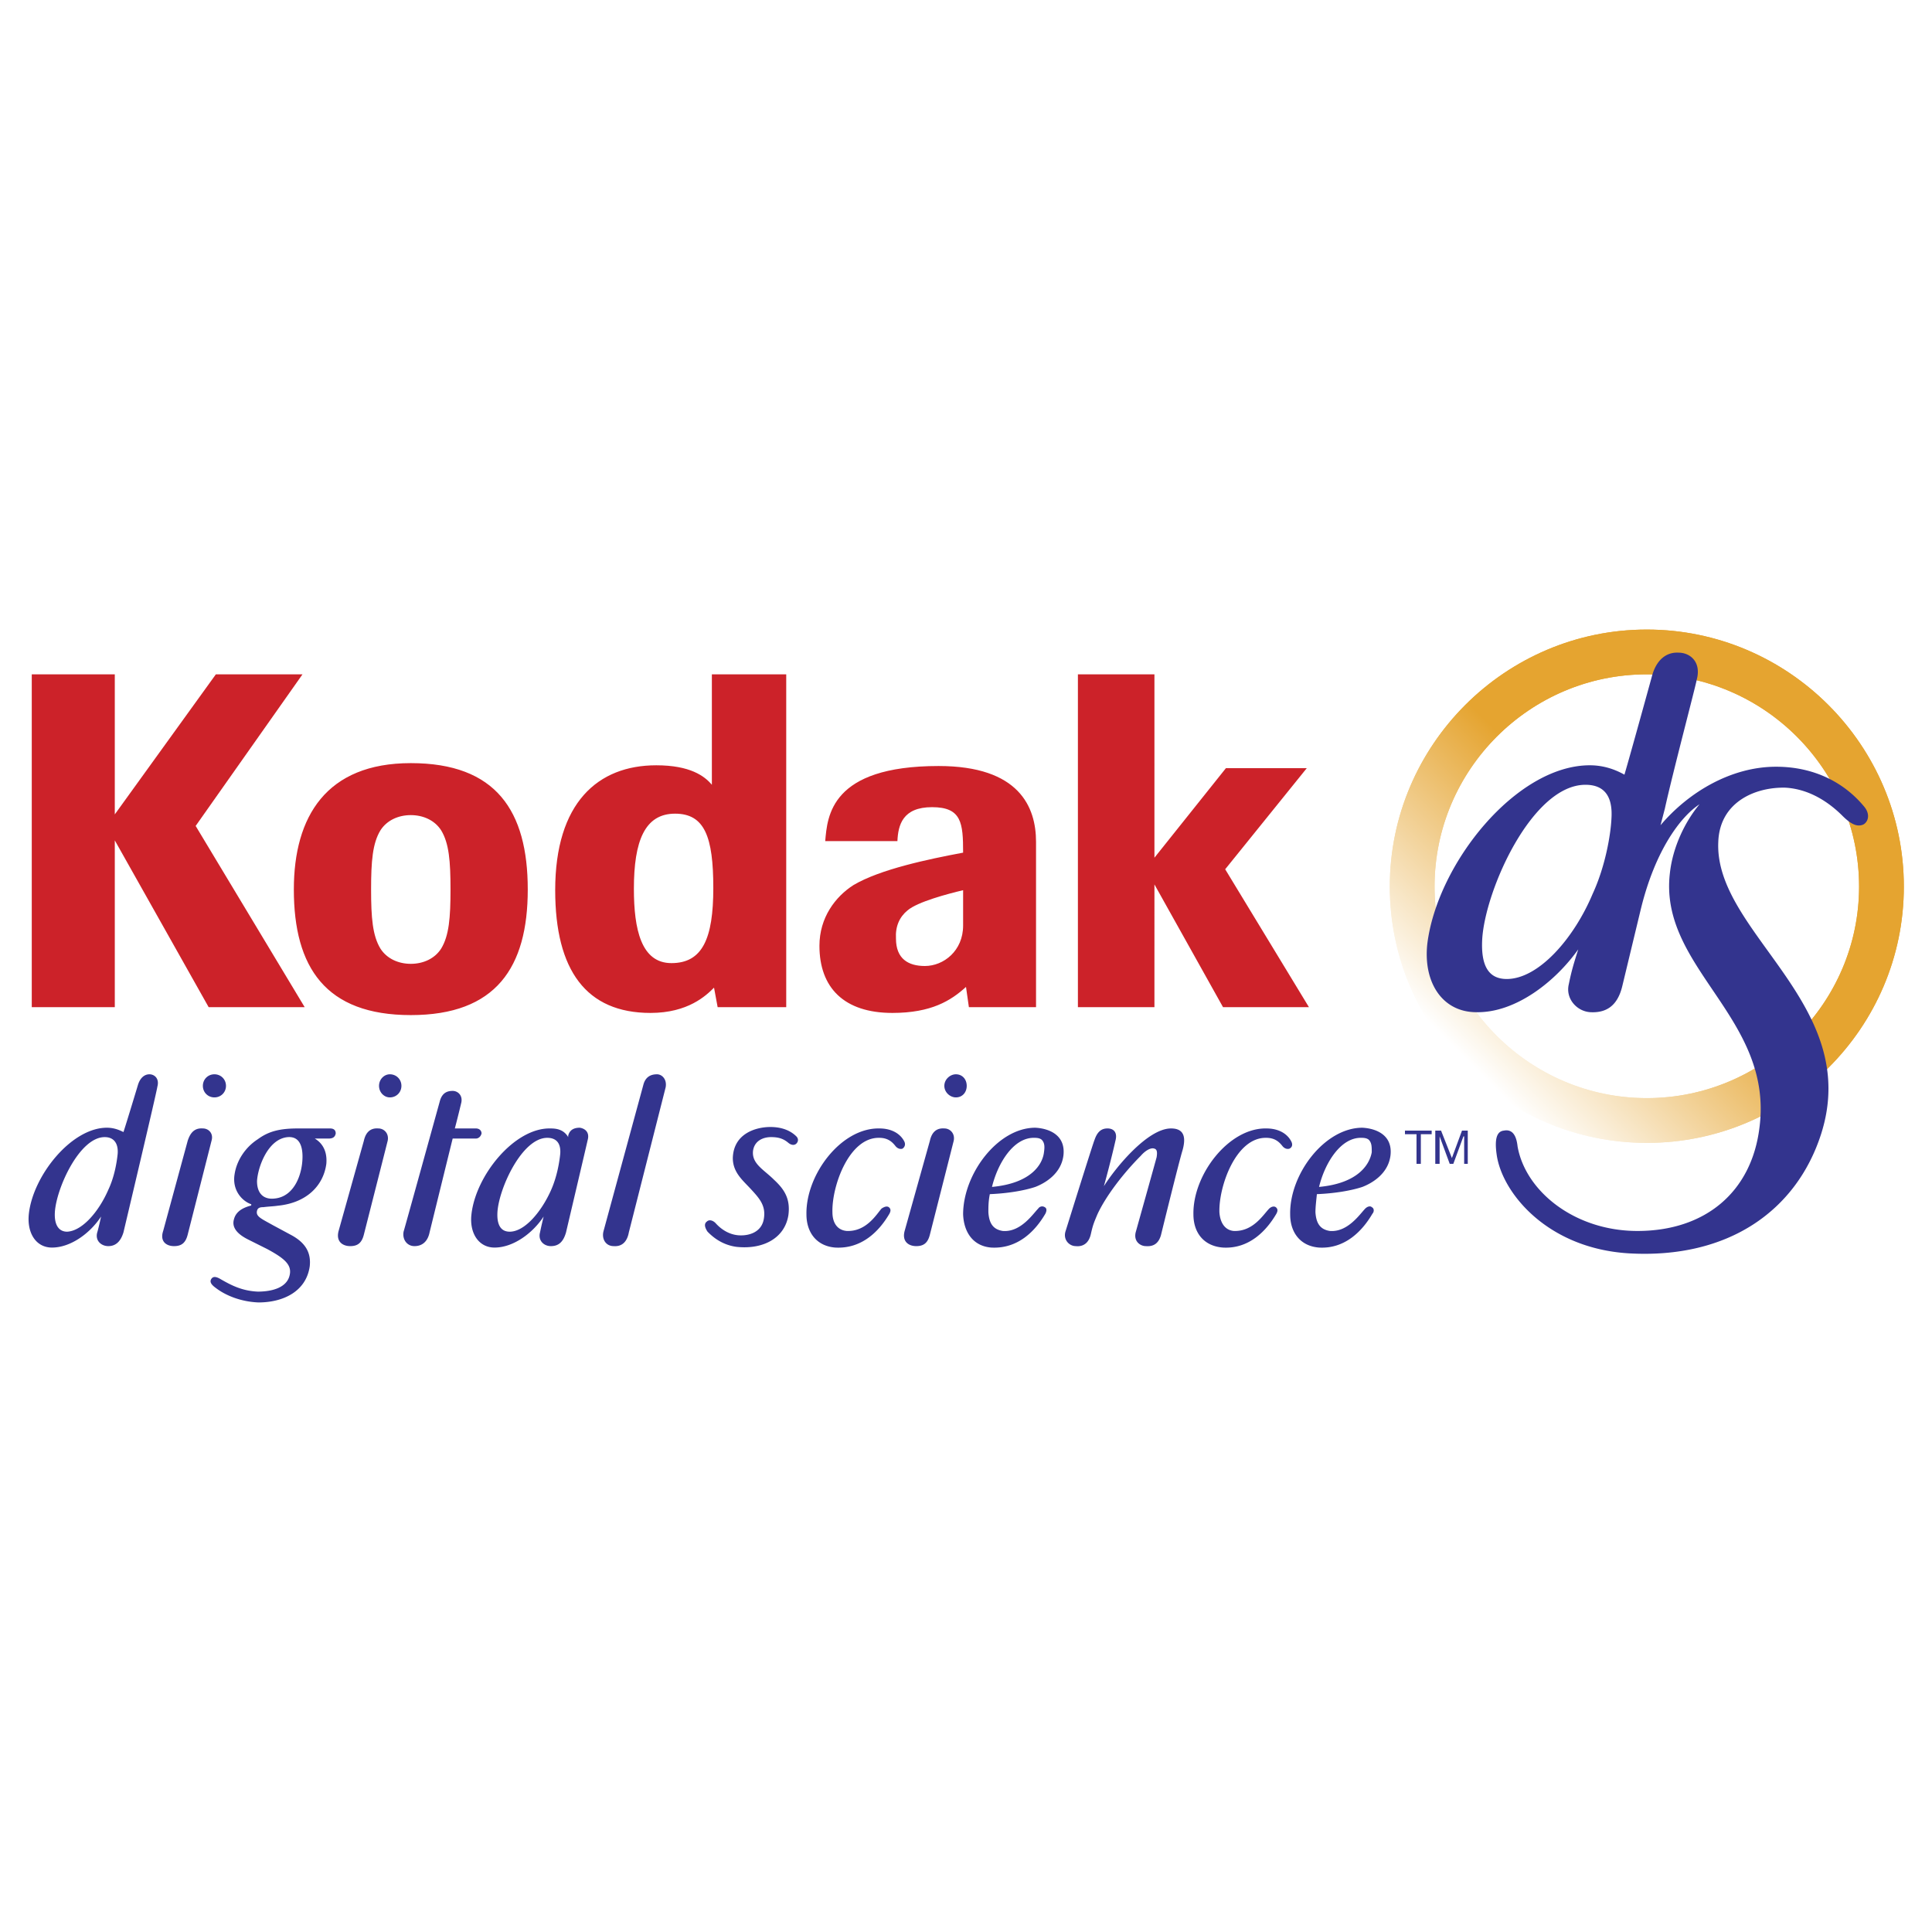
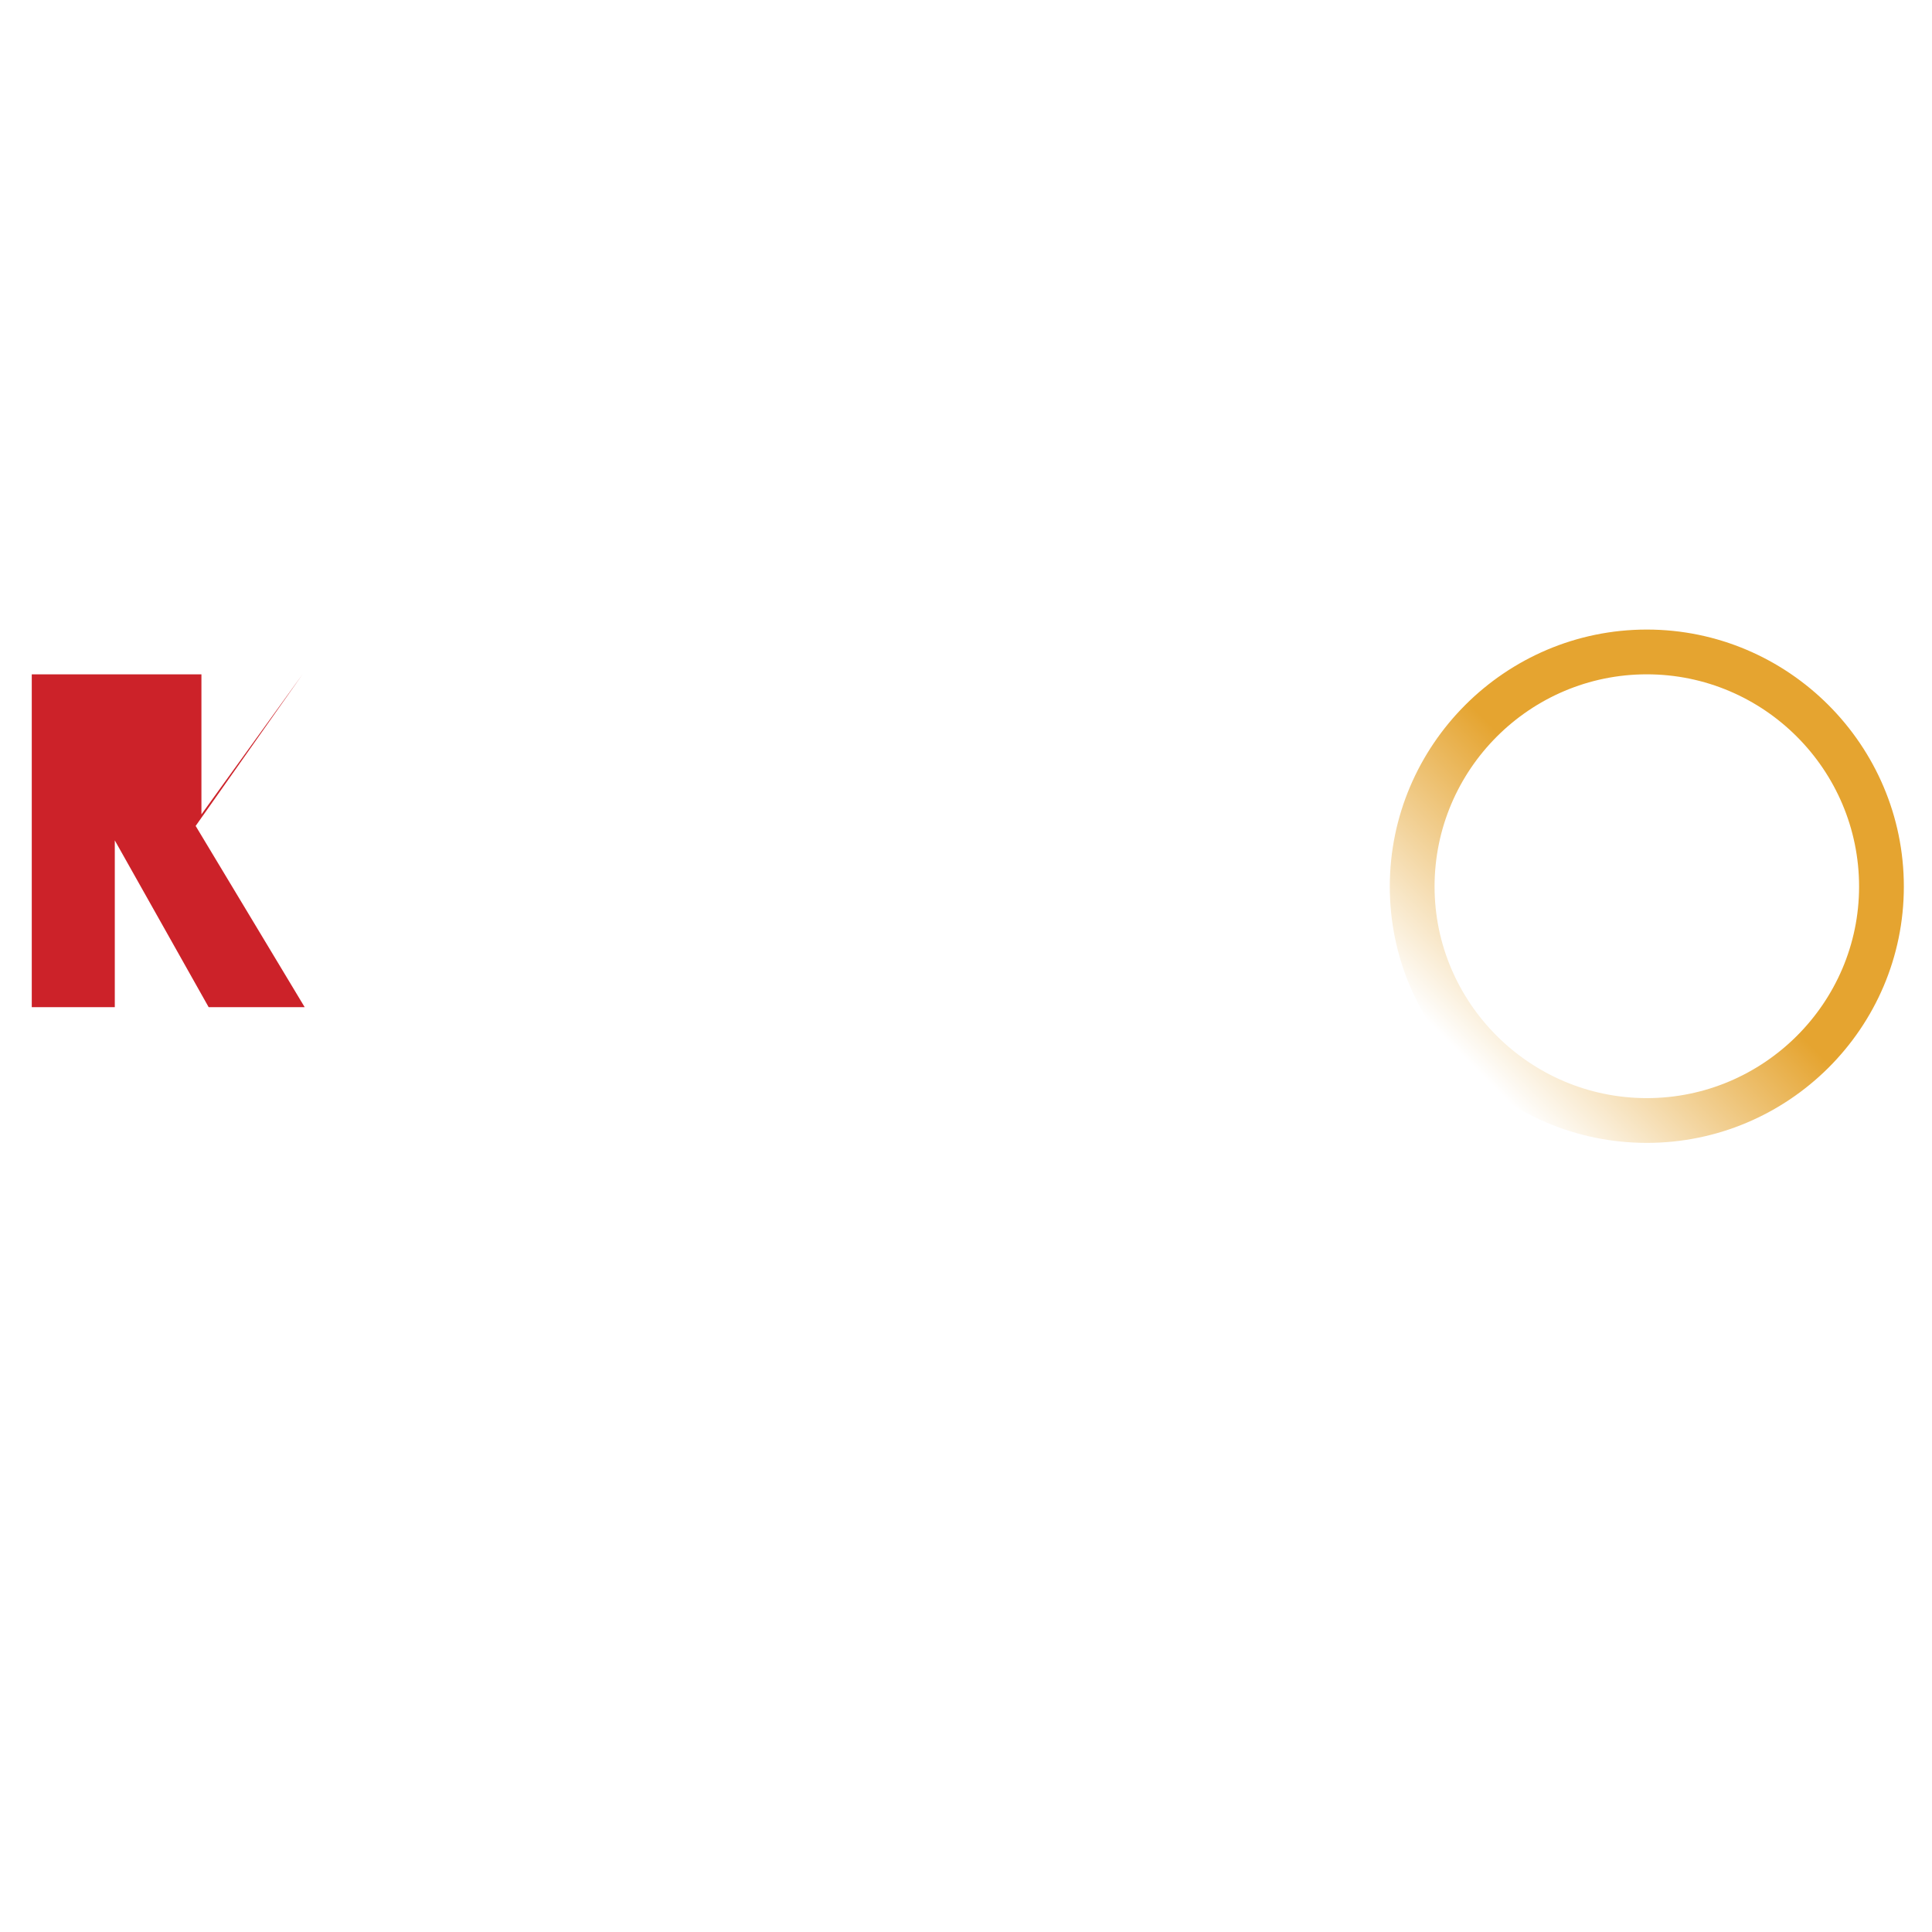
<svg xmlns="http://www.w3.org/2000/svg" width="2500" height="2500" viewBox="0 0 192.672 192.672">
-   <path fill-rule="evenodd" clip-rule="evenodd" fill="#fff" d="M0 0h192.672v192.672H0z" />
  <linearGradient id="a" gradientUnits="userSpaceOnUse" x1="146.571" y1="106.06" x2="182.427" y2="70.204">
    <stop offset="0" stop-color="#fff" />
    <stop offset=".5" stop-color="#e5a430" />
  </linearGradient>
-   <path d="M143.064 88.416c0-11.664 9.504-21.168 21.168-21.168S185.4 76.752 185.4 88.416c0 11.592-9.504 21.096-21.168 21.096s-21.168-9.504-21.168-21.096zm21.168 25.56c14.112 0 25.632-11.448 25.632-25.56s-11.52-25.632-25.632-25.632c-14.112 0-25.632 11.52-25.632 25.632s11.52 25.56 25.632 25.56z" fill-rule="evenodd" clip-rule="evenodd" fill="url(#a)" />
  <linearGradient id="b" gradientUnits="userSpaceOnUse" x1="146.571" y1="106.06" x2="182.427" y2="70.204">
    <stop offset="0" stop-color="#fff" />
    <stop offset=".5" stop-color="#e5a430" />
  </linearGradient>
  <path d="M143.064 88.416c0-11.664 9.504-21.168 21.168-21.168S185.4 76.752 185.4 88.416c0 11.592-9.504 21.096-21.168 21.096s-21.168-9.504-21.168-21.096zm21.168 25.56c14.112 0 25.632-11.448 25.632-25.56s-11.52-25.632-25.632-25.632c-14.112 0-25.632 11.52-25.632 25.632s11.52 25.56 25.632 25.56z" fill-rule="evenodd" clip-rule="evenodd" fill="url(#b)" />
-   <path fill-rule="evenodd" clip-rule="evenodd" fill="#cc2229" d="M3.168 67.248v33.192h8.28V83.808l9.36 16.632h9.576L19.512 82.368l10.656-15.12h-8.64l-10.08 13.968V67.248z" />
-   <path d="M52.632 88.704c0 7.776-3.168 12.528-11.664 12.528S29.304 96.48 29.304 88.704c0-7.272 3.24-12.6 11.664-12.6 8.496 0 11.664 4.752 11.664 12.6zm-8.64-5.904c-.648-1.008-1.8-1.512-3.024-1.512s-2.376.504-3.024 1.512c-.792 1.296-.936 3.096-.936 5.904s.144 4.608.936 5.904c.648 1.008 1.8 1.512 3.024 1.512s2.376-.504 3.024-1.512c.792-1.296.936-3.096.936-5.904s-.144-4.608-.936-5.904zM78.408 67.248v33.192h-6.84l-.36-1.944c-.792.792-2.592 2.52-6.336 2.52-6.408 0-9.504-4.248-9.504-12.24 0-8.712 4.248-12.456 10.08-12.456 3.384 0 4.824 1.08 5.544 1.944V67.248h7.416zM63.216 88.632c0 4.032.72 7.416 3.744 7.416 3.096 0 4.176-2.448 4.176-7.488 0-5.112-.864-7.416-3.816-7.416-3.024 0-4.104 2.736-4.104 7.488zM93.6 76.392c8.064 0 9.72 4.104 9.72 7.56v16.488h-6.696l-.288-2.016c-1.512 1.368-3.456 2.592-7.344 2.592-4.824 0-7.272-2.52-7.272-6.696 0-2.808 1.584-4.896 3.384-6.048 2.664-1.584 7.488-2.592 10.944-3.24 0-2.952-.144-4.536-3.096-4.536s-3.384 1.8-3.456 3.384h-7.2c.216-2.448.504-7.488 11.304-7.488zm-3.096 14.4c-.792.648-1.224 1.584-1.152 2.808 0 2.016 1.224 2.736 2.88 2.736 1.872 0 3.816-1.512 3.816-4.032v-3.528c-1.512.36-4.536 1.152-5.544 2.016zM107.496 67.248v33.192h7.632V88.2l6.84 12.24h8.568l-8.352-13.752 8.136-10.08h-8.064l-7.128 8.928V67.248z" fill-rule="evenodd" clip-rule="evenodd" fill="#cc2229" />
-   <path d="M163.656 90.576c1.44-5.832 3.96-9.144 5.832-10.368-1.44 1.728-2.664 4.248-2.952 6.84-1.152 9.504 10.368 14.4 8.928 25.416-.792 6.408-5.4 10.296-12.168 10.296-6.264 0-11.16-3.96-11.952-8.424-.072-.648-.288-1.8-1.368-1.584-.72.072-.936.864-.72 2.376.504 3.744 4.968 9.36 13.176 9.864 10.008.576 16.704-4.32 19.152-11.808 4.248-13.032-10.656-20.16-10.224-29.232.144-3.96 3.672-5.472 6.696-5.4 2.448.144 4.392 1.512 5.688 2.808 1.008 1.008 1.584 1.08 2.088.864.504-.288.72-1.08 0-1.872-1.944-2.304-4.896-3.888-8.712-3.888-4.464 0-8.712 2.52-11.52 5.832l.432-1.656c.792-3.6 3.096-12.312 3.168-12.816.504-1.8-.648-2.736-1.8-2.736-1.224-.072-2.232.72-2.664 2.376 0 0-2.16 7.848-2.736 9.792-1.152-.648-2.304-.936-3.456-.936-7.344 0-15.192 9.792-16.2 17.784-.432 3.888 1.512 6.84 4.896 6.84 3.888.072 7.848-3.024 10.152-6.264-.36 1.152-.648 2.016-.936 3.456-.36 1.44.792 2.736 2.16 2.808 1.44.072 2.664-.504 3.168-2.592l1.872-7.776zm-2.952-8.928c-.072 1.512-.576 4.68-1.872 7.488-1.872 4.464-5.4 8.496-8.568 8.496-1.8 0-2.592-1.296-2.448-3.96.288-4.896 4.968-15.408 10.296-15.408 1.944 0 2.736 1.224 2.592 3.384zM141.264 113.112h-1.152v-.36h2.664v.36h-1.08v2.952h-.432zM143.136 112.752h.576l1.08 2.736 1.008-2.736h.576v3.312h-.36v-2.736h-.072l-1.008 2.736h-.36l-1.008-2.736v2.736h-.432zM20.232 108.288c0-.648.504-1.152 1.152-1.152s1.152.504 1.152 1.152-.504 1.152-1.152 1.152-1.152-.504-1.152-1.152zM20.232 112.536c-.936-.072-1.296.576-1.512 1.224l-2.448 9c-.36 1.08.36 1.512 1.08 1.512.72 0 1.152-.288 1.368-1.152 0 0 2.16-8.496 2.376-9.36.216-.72-.288-1.224-.864-1.224zM37.8 108.288c0-.648.504-1.152 1.08-1.152.648 0 1.152.504 1.152 1.152s-.504 1.152-1.152 1.152c-.576 0-1.08-.504-1.08-1.152zM37.728 112.536c-.936-.072-1.296.576-1.44 1.224l-2.52 9c-.288 1.08.432 1.512 1.152 1.512s1.152-.288 1.368-1.152c0 0 2.16-8.496 2.376-9.36.144-.72-.36-1.224-.936-1.224zM14.904 107.136c-.504 0-.936.36-1.152 1.08 0 0-1.152 3.816-1.44 4.68-.576-.288-1.08-.432-1.656-.432-3.528 0-7.344 4.752-7.776 8.568-.216 1.944.72 3.384 2.304 3.384 1.872 0 3.816-1.44 4.896-3.096 0 0-.216 1.008-.36 1.512-.288.864.36 1.44 1.08 1.44.72 0 1.224-.432 1.512-1.368 0 0 3.312-13.968 3.384-14.544.216-.792-.288-1.224-.792-1.224zm-8.208 15.696c-.864 0-1.296-.72-1.224-1.944.144-2.376 2.448-7.488 4.968-7.488.936 0 1.368.648 1.296 1.656-.072.72-.288 2.232-.936 3.6-.936 2.16-2.592 4.104-4.104 4.176zM94.176 108.288c0-.648.576-1.152 1.152-1.152.648 0 1.08.504 1.08 1.152s-.432 1.152-1.08 1.152c-.576 0-1.152-.504-1.152-1.152zM94.176 112.536c-.936-.072-1.296.576-1.44 1.224l-2.52 9c-.288 1.08.432 1.512 1.152 1.512s1.152-.288 1.368-1.152c0 0 2.16-8.496 2.376-9.36.144-.72-.36-1.224-.936-1.224zM47.448 112.536H45.36c.36-1.368.648-2.592.648-2.592.144-.72-.36-1.152-.864-1.152-.576 0-1.08.216-1.296 1.08 0 0-3.384 12.24-3.6 12.96-.144.792.36 1.44 1.08 1.44.936 0 1.368-.648 1.512-1.368 0 0 2.088-8.496 2.304-9.36h2.304c.288 0 .504-.216.576-.504 0-.288-.216-.504-.576-.504zM57.816 112.464c-.576 0-1.008.216-1.152.792v.144c-.504-.864-1.368-.864-1.872-.864-3.528 0-7.344 4.68-7.776 8.568-.216 1.872.72 3.312 2.304 3.312 1.872 0 3.816-1.44 4.896-3.096 0 0-.216.864-.36 1.584-.216.792.36 1.368 1.08 1.368.72 0 1.224-.36 1.512-1.368 0 0 2.016-8.568 2.16-9.216.216-.792-.288-1.152-.792-1.224zm-6.984 10.368c-.864 0-1.296-.648-1.224-1.944.144-2.376 2.448-7.416 4.968-7.416.936 0 1.368.576 1.296 1.584-.072.72-.288 2.232-.936 3.672-.936 2.088-2.592 4.104-4.104 4.104zM65.52 107.136c-.576 0-1.152.216-1.368 1.08l-3.96 14.544c-.216.792.216 1.512 1.008 1.512.936.072 1.368-.576 1.512-1.368l3.672-14.472c.144-.792-.36-1.296-.864-1.296zM109.152 113.688c-.072.072-2.88 9.072-2.88 9.072-.288.864.36 1.512 1.008 1.512.648.072 1.296-.216 1.512-1.224.216-.936.288-1.08.648-1.944.864-1.872 2.664-4.176 4.32-5.832.432-.504 1.008-.864 1.368-.72.288.072.288.432.216.864-.072.288-2.088 7.488-2.088 7.488-.216.936.504 1.368 1.008 1.368.864.072 1.296-.36 1.512-1.08 0 0 1.8-7.344 2.16-8.496.36-1.296.144-2.16-1.152-2.16-2.304 0-5.472 3.816-6.696 5.76.72-2.592 1.152-4.536 1.152-4.536.216-.792-.144-1.224-.792-1.224-.576 0-1.008.288-1.296 1.152zM76.896 113.4c.72 0 1.224.144 1.729.576.36.288.648.216.792.072.216-.216.216-.504 0-.72-.432-.432-1.224-.936-2.592-.936-1.44 0-3.672.648-3.744 3.096 0 1.44 1.008 2.232 1.8 3.096.864.936 1.512 1.656 1.296 2.952-.216 1.368-1.512 1.728-2.52 1.656-.936-.072-1.728-.576-2.304-1.224-.288-.288-.648-.36-.864-.144-.288.216-.216.576.072 1.008.36.36 1.296 1.296 2.88 1.512 2.664.288 4.824-.864 5.184-3.168.216-1.656-.432-2.592-1.44-3.528-1.008-1.008-2.232-1.584-2.088-2.88.143-1.008 1.007-1.368 1.799-1.368zM84.456 122.76c1.944.072 2.952-1.656 3.456-2.232.216-.144.504-.288.72-.144.288.216.144.504.072.648-1.008 1.728-2.736 3.528-5.4 3.384-1.872-.144-2.88-1.512-2.88-3.312-.072-3.96 3.456-8.64 7.272-8.568 1.296 0 2.088.576 2.448 1.224.216.36.072.648-.144.792-.216.072-.504 0-.72-.288-.288-.36-.72-.792-1.584-.792-3.024-.072-4.752 4.824-4.68 7.416 0 1.08.504 1.8 1.44 1.872zM123.048 122.76c1.944.072 2.952-1.656 3.528-2.232.144-.144.432-.288.648-.144.288.216.144.504.072.648-1.008 1.728-2.736 3.528-5.328 3.384-1.944-.144-2.952-1.512-2.952-3.312-.072-3.96 3.528-8.64 7.272-8.568 1.296 0 2.088.576 2.448 1.224.216.36.144.648-.144.792-.216.072-.504 0-.72-.288-.288-.36-.72-.792-1.584-.792-3.024-.072-4.752 4.824-4.68 7.416.072 1.08.576 1.8 1.44 1.872zM32.904 112.536h-3.168c-1.872 0-2.952.288-4.032 1.08-1.224.792-2.088 2.088-2.304 3.456-.288 1.656.792 2.736 1.656 3.024v.072c0 .072-.072.072-.072.072-1.08.288-1.512.792-1.656 1.368-.288 1.008.72 1.656 1.44 2.016l1.872.936c1.728.936 2.52 1.584 2.232 2.664-.288 1.152-1.656 1.584-3.168 1.584-1.584-.072-2.664-.648-3.672-1.224-.36-.216-.72-.36-.936-.072-.216.288-.072.576.432.936.936.72 2.448 1.368 4.248 1.44 2.448 0 4.752-1.08 5.112-3.6.144-1.296-.36-2.304-1.8-3.096l-1.872-1.008c-1.152-.648-1.728-.864-1.584-1.44.072-.288.288-.36.648-.36.576-.072.936-.072 1.44-.144 2.88-.288 4.536-2.016 4.824-4.176.144-1.656-.792-2.304-1.152-2.52h1.368c.432 0 .648-.144.72-.504 0-.36-.216-.504-.576-.504zm-2.736 2.808c0 1.728-.792 3.96-2.736 4.176-1.08.144-1.8-.432-1.8-1.728.072-1.368 1.08-4.248 3.096-4.392 1.152-.072 1.44.936 1.44 1.944zM106.056 115.2c.216-2.016-1.44-2.664-2.808-2.736-3.744 0-7.2 4.608-7.2 8.64.072 1.8 1.008 3.168 2.808 3.312 2.664.144 4.392-1.656 5.4-3.384.072-.144.216-.504-.072-.648a.469.469 0 0 0-.648.144c-.504.504-1.728 2.376-3.528 2.232-.936-.144-1.368-.72-1.44-1.872 0-.504 0-1.08.144-1.8 1.8-.072 3.456-.36 4.536-.72.936-.36 2.592-1.296 2.808-3.168zm-1.944-.288c-.144 1.224-1.296 3.096-5.184 3.456.576-2.376 2.16-4.968 4.248-4.896.36 0 .648.072.792.288.216.288.216.648.144 1.152zM138.672 115.2c.216-2.016-1.44-2.664-2.808-2.736-3.744 0-7.272 4.608-7.2 8.64 0 1.8 1.008 3.168 2.88 3.312 2.592.144 4.32-1.656 5.328-3.384.144-.144.216-.504-.072-.648-.144-.144-.432-.072-.648.144-.504.504-1.728 2.376-3.528 2.232-.936-.144-1.368-.72-1.44-1.872 0-.504.072-1.08.144-1.8 1.8-.072 3.456-.36 4.536-.72.936-.36 2.592-1.296 2.808-3.168zm-1.872-.288c-.216 1.224-1.368 3.096-5.256 3.456.576-2.376 2.16-4.968 4.248-4.896.36 0 .648.072.792.288.216.288.216.648.216 1.152z" fill-rule="evenodd" clip-rule="evenodd" fill="#33348e" />
+   <path fill-rule="evenodd" clip-rule="evenodd" fill="#cc2229" d="M3.168 67.248v33.192h8.28V83.808l9.36 16.632h9.576L19.512 82.368l10.656-15.12l-10.08 13.968V67.248z" />
</svg>